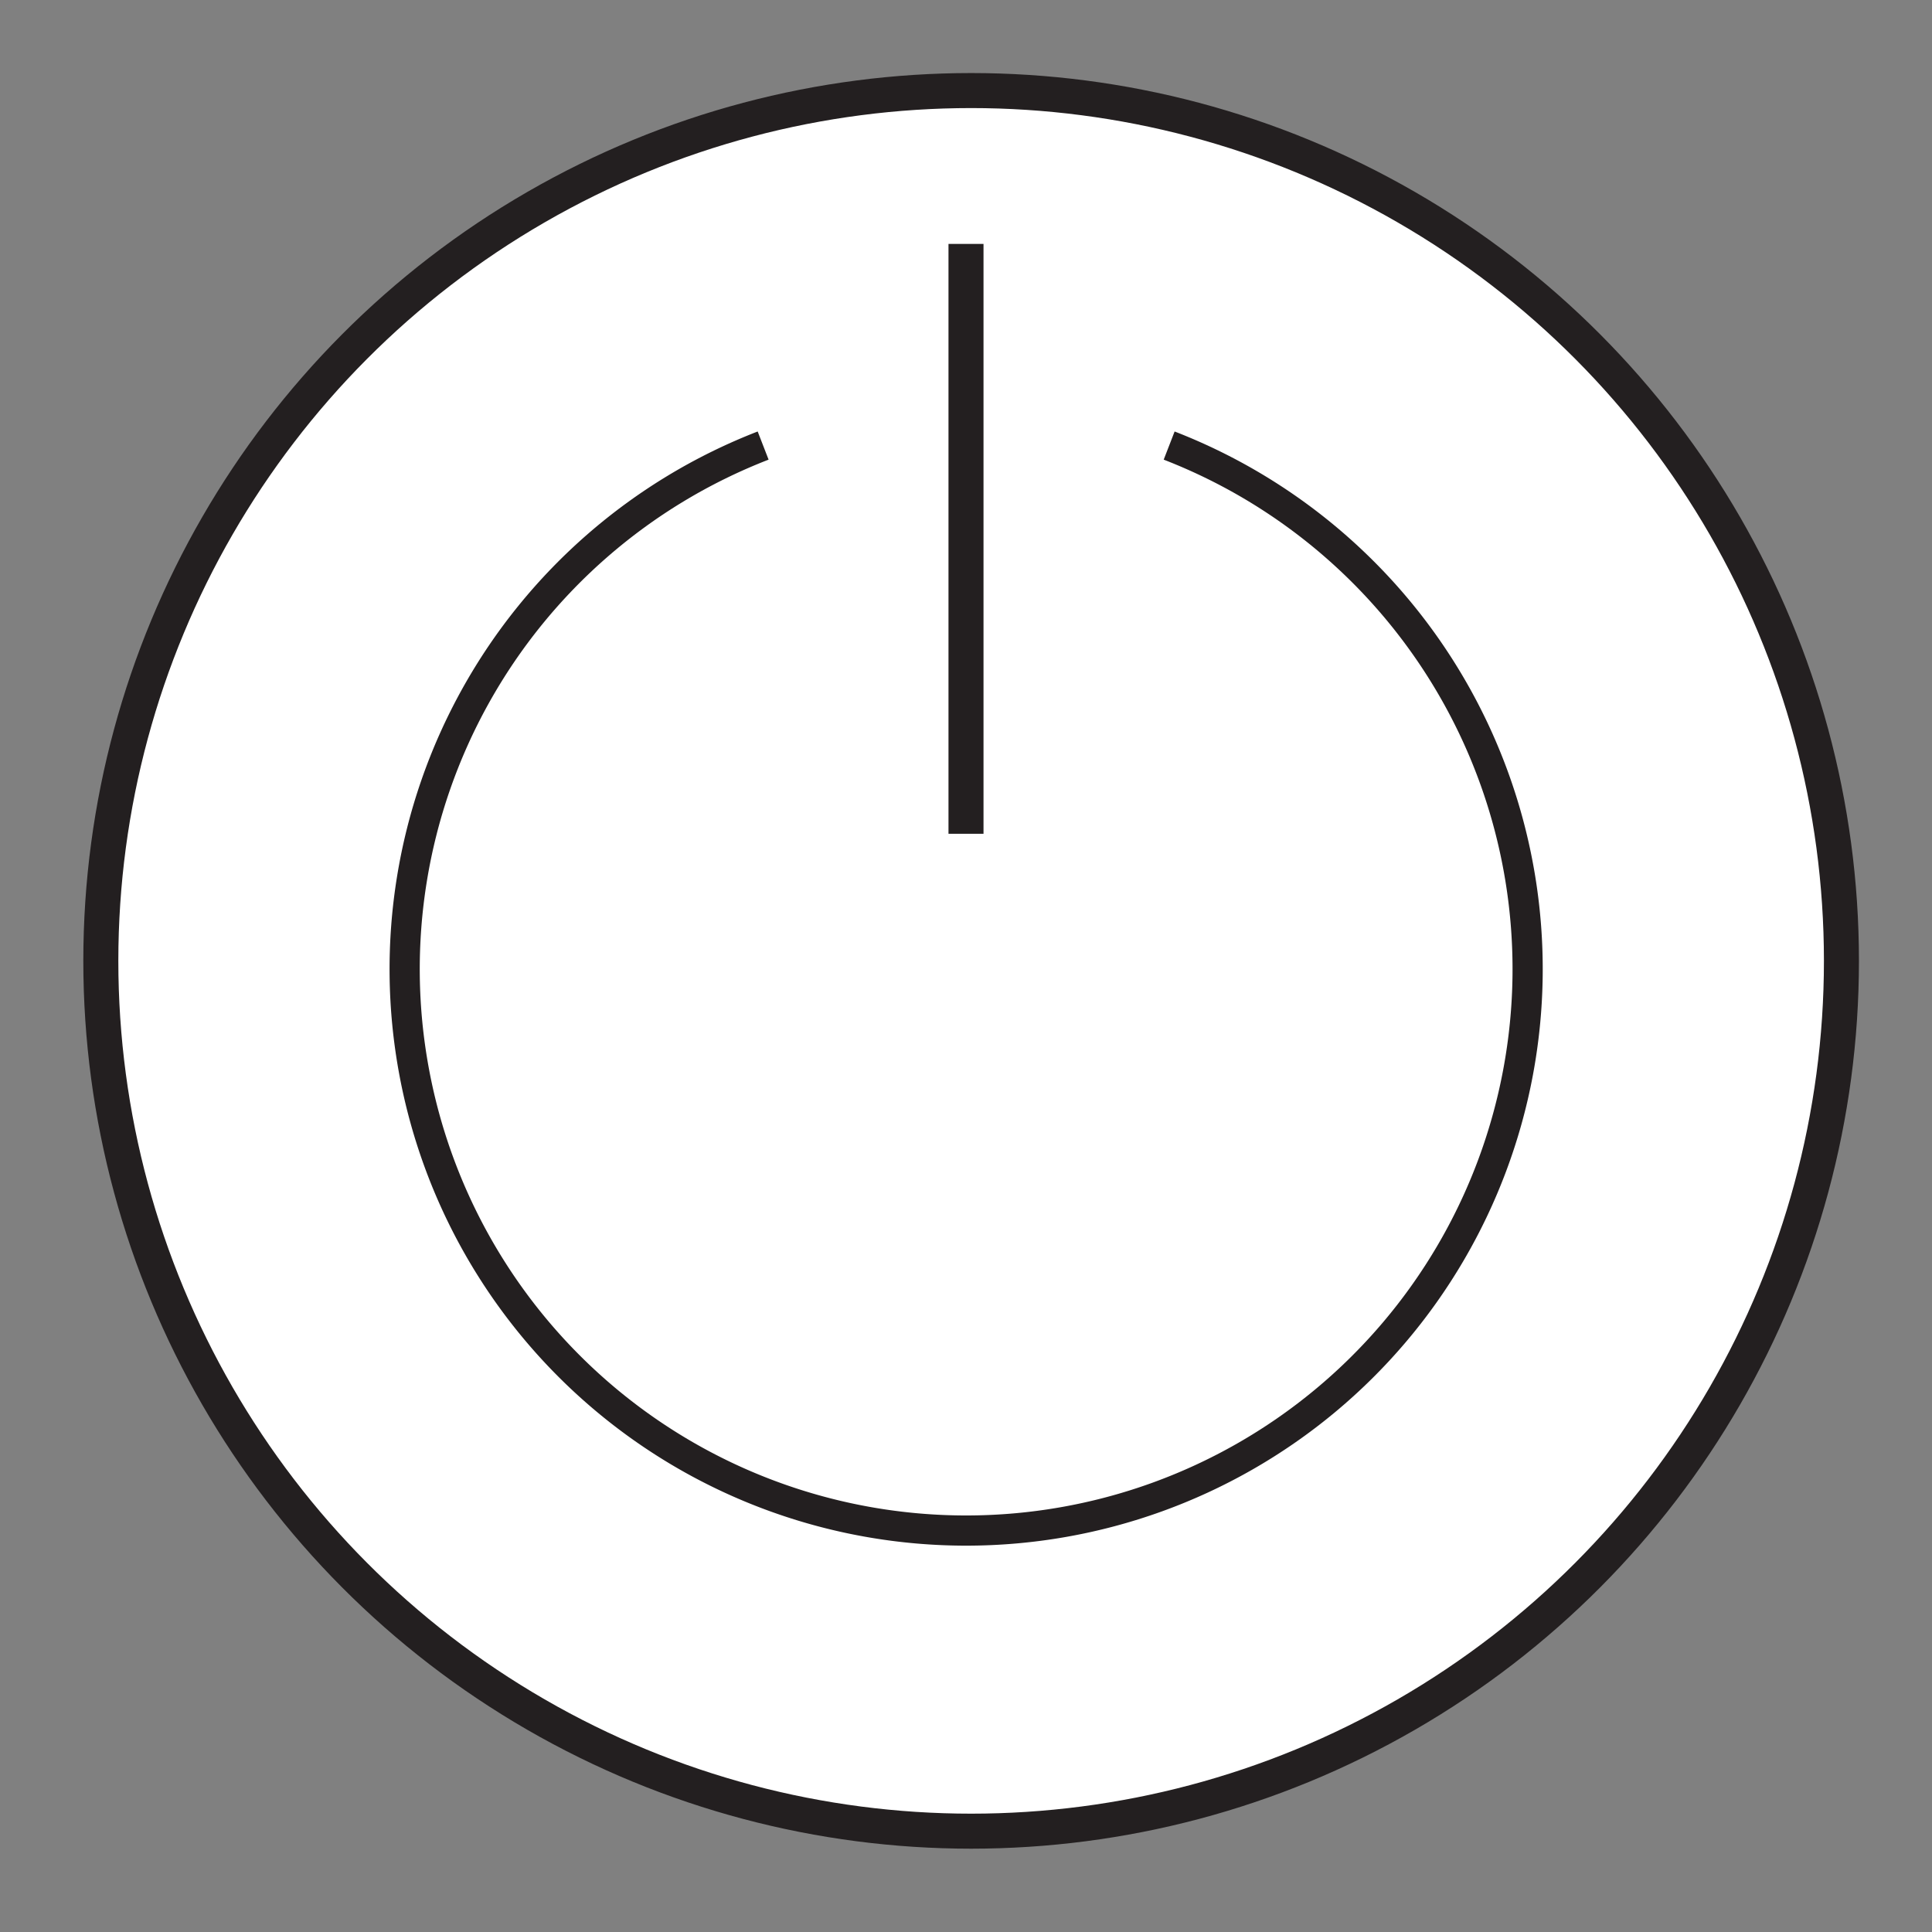
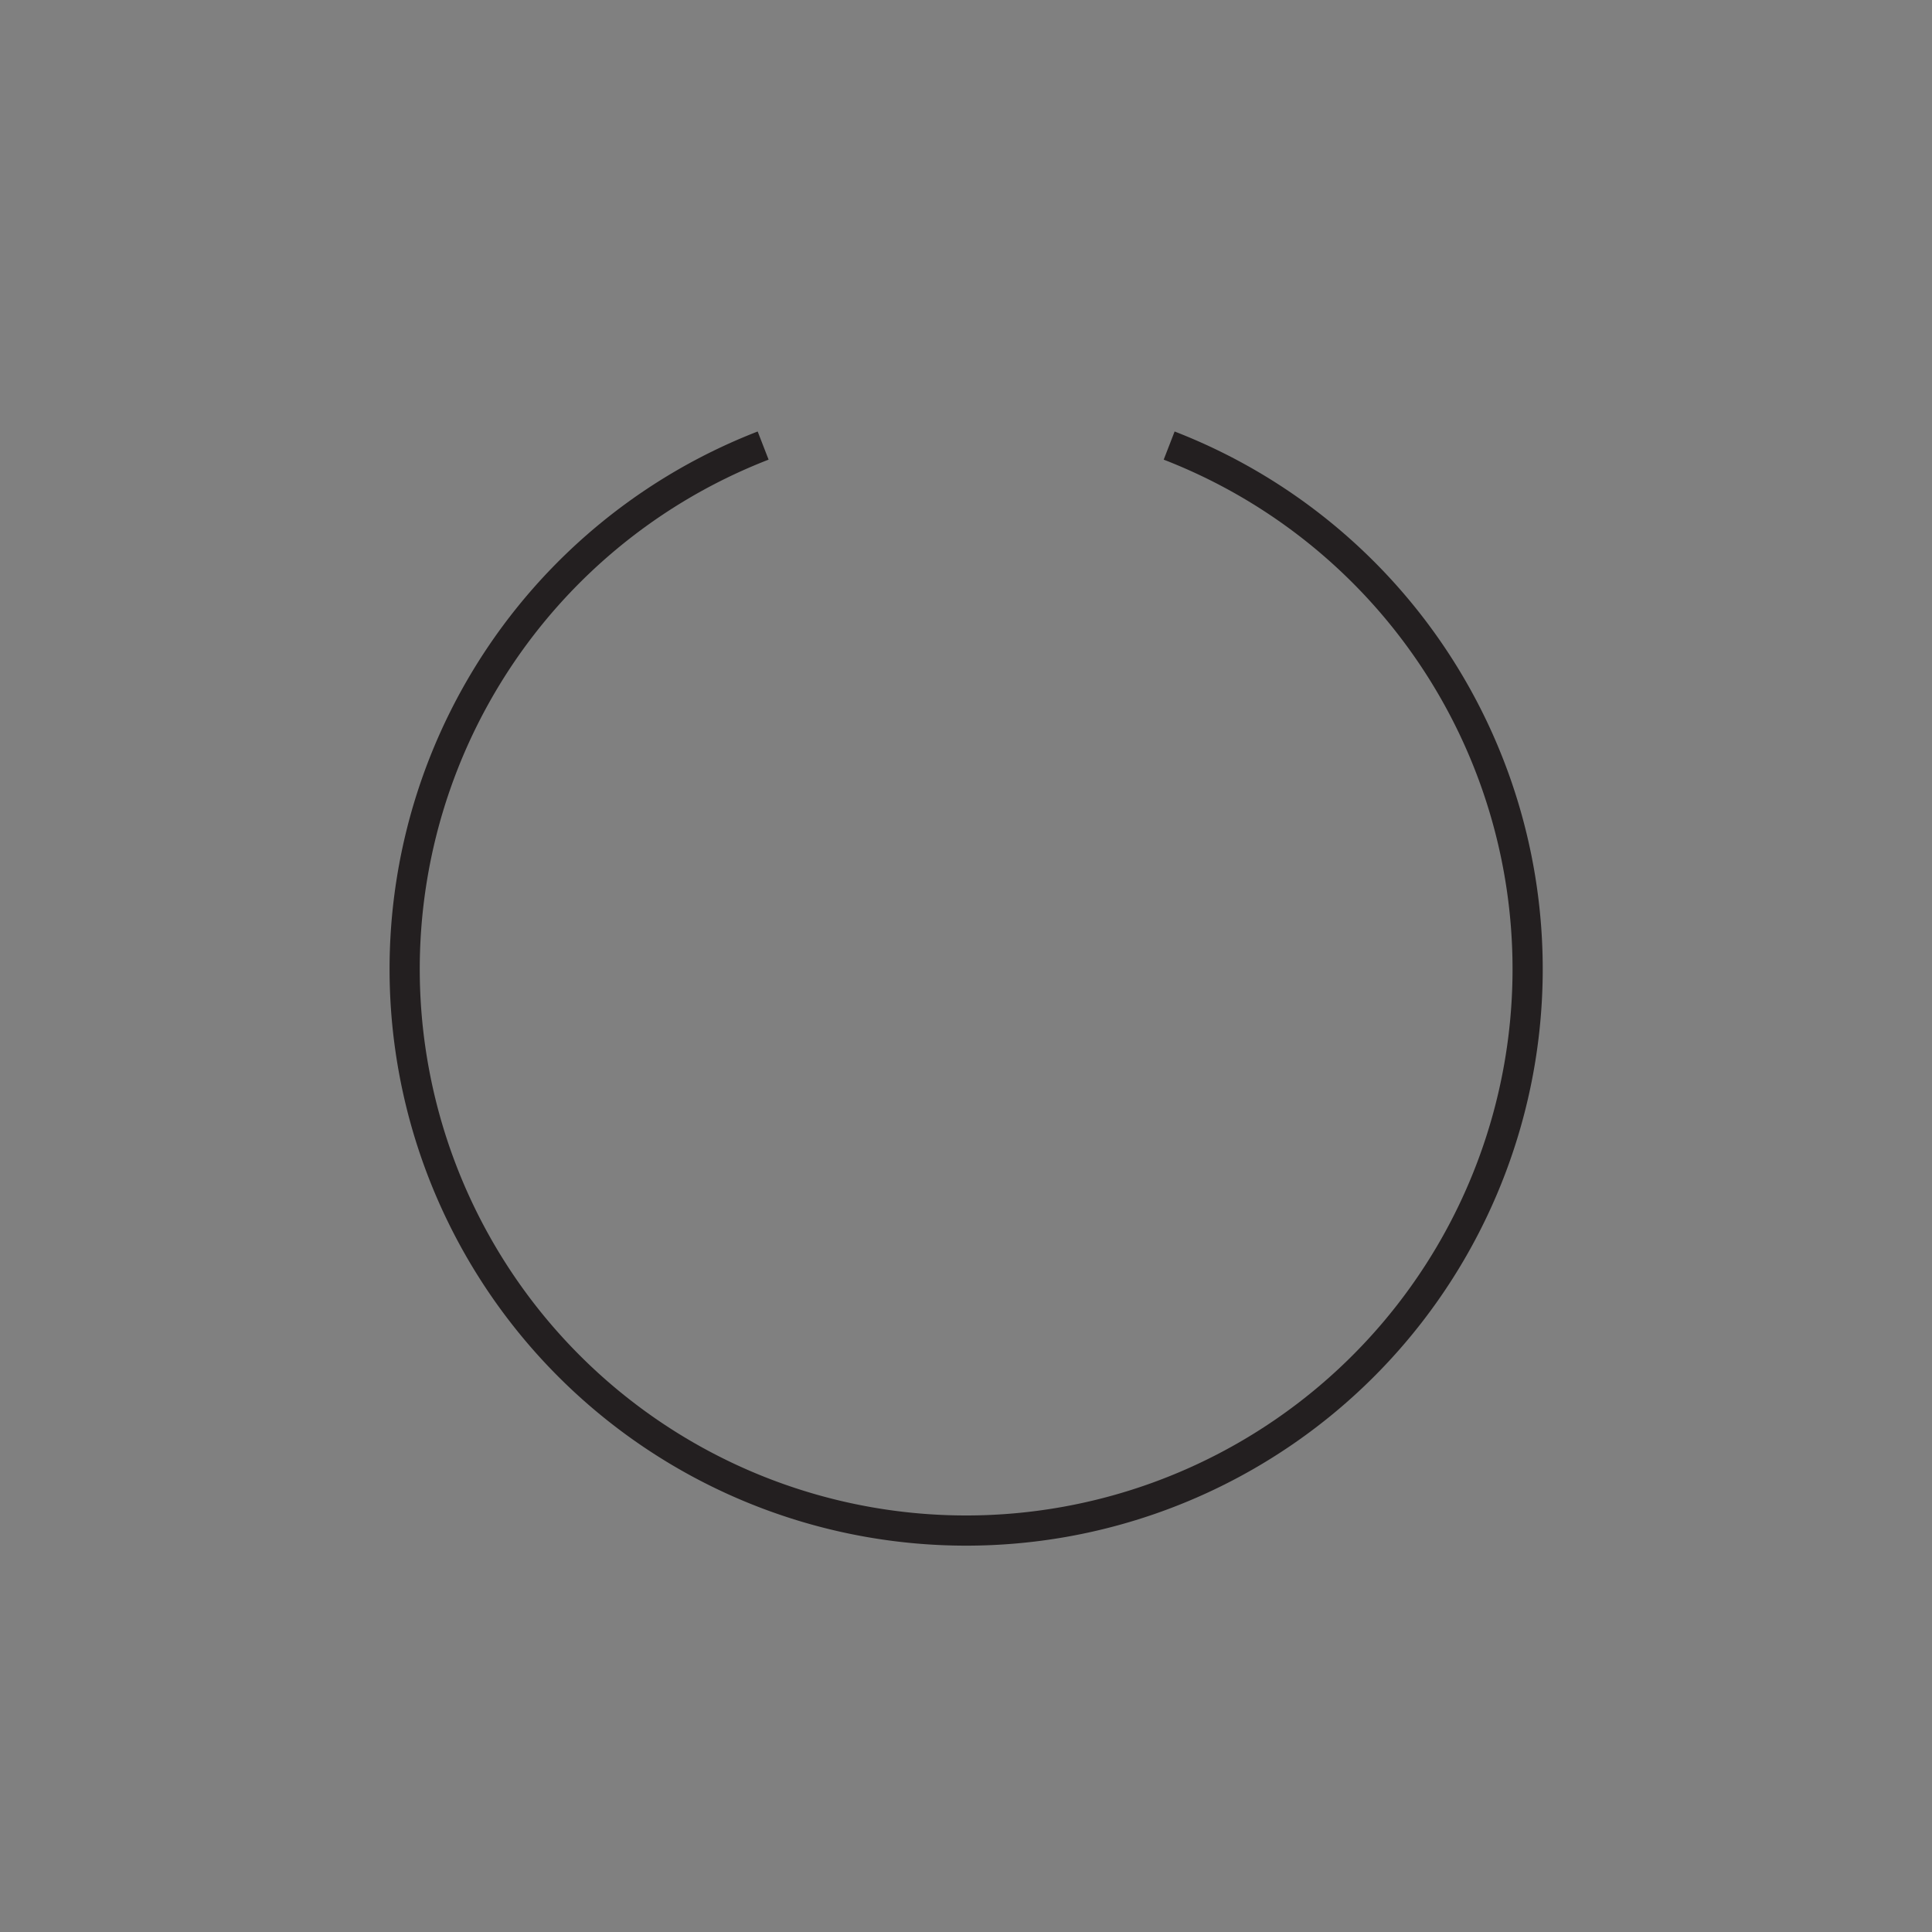
<svg xmlns="http://www.w3.org/2000/svg" id="Calque_1" data-name="Calque 1" viewBox="0 0 64 64">
  <rect x="0" y="0" width="64" height="64" fill="#808080" stroke="none" />
  <defs>
    <style>.cls-1{fill:#fff;}.cls-1,.cls-2,.cls-3{stroke:#231f20;stroke-miterlimit:10;}.cls-1,.cls-3{stroke-width:1.16px;}.cls-2,.cls-3{fill:none;}</style>
  </defs>
  <title>AL_Anadigit_Functions_Icons_W64_H64px</title>
-   <circle class="cls-1" cx="32.17" cy="31.83" r="28.83" />
  <path class="cls-2" d="M38.73,14.76a18.6,18.6,0,1,1-13.45,0" />
-   <line class="cls-3" x1="32" y1="8.08" x2="32" y2="27.62" />
</svg>